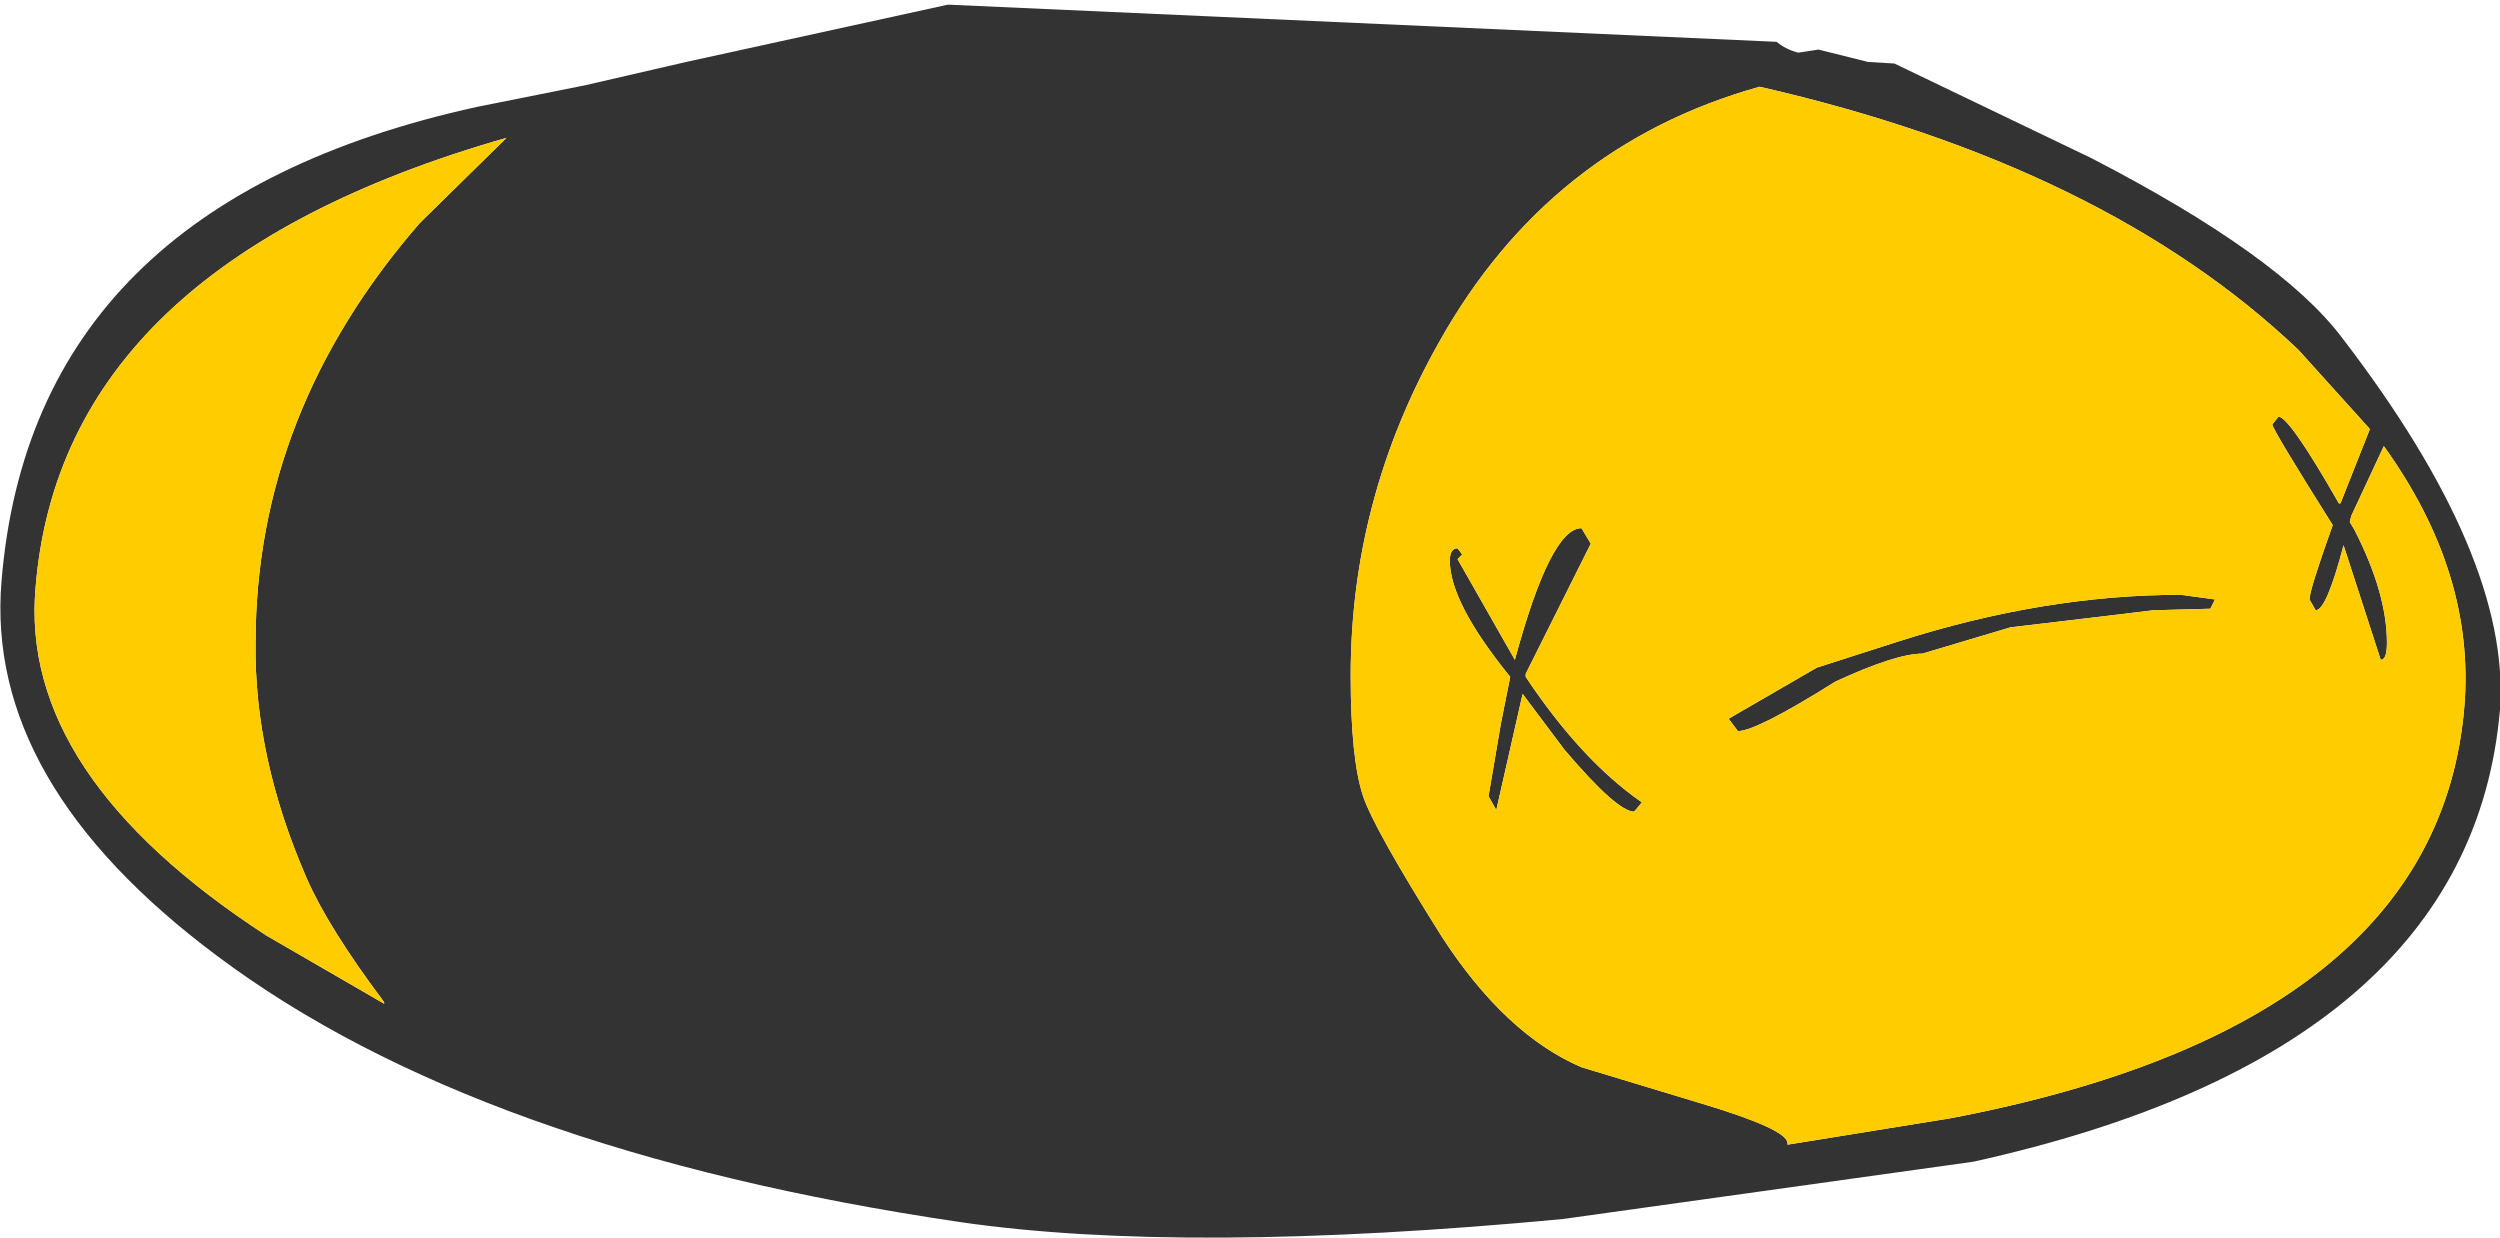
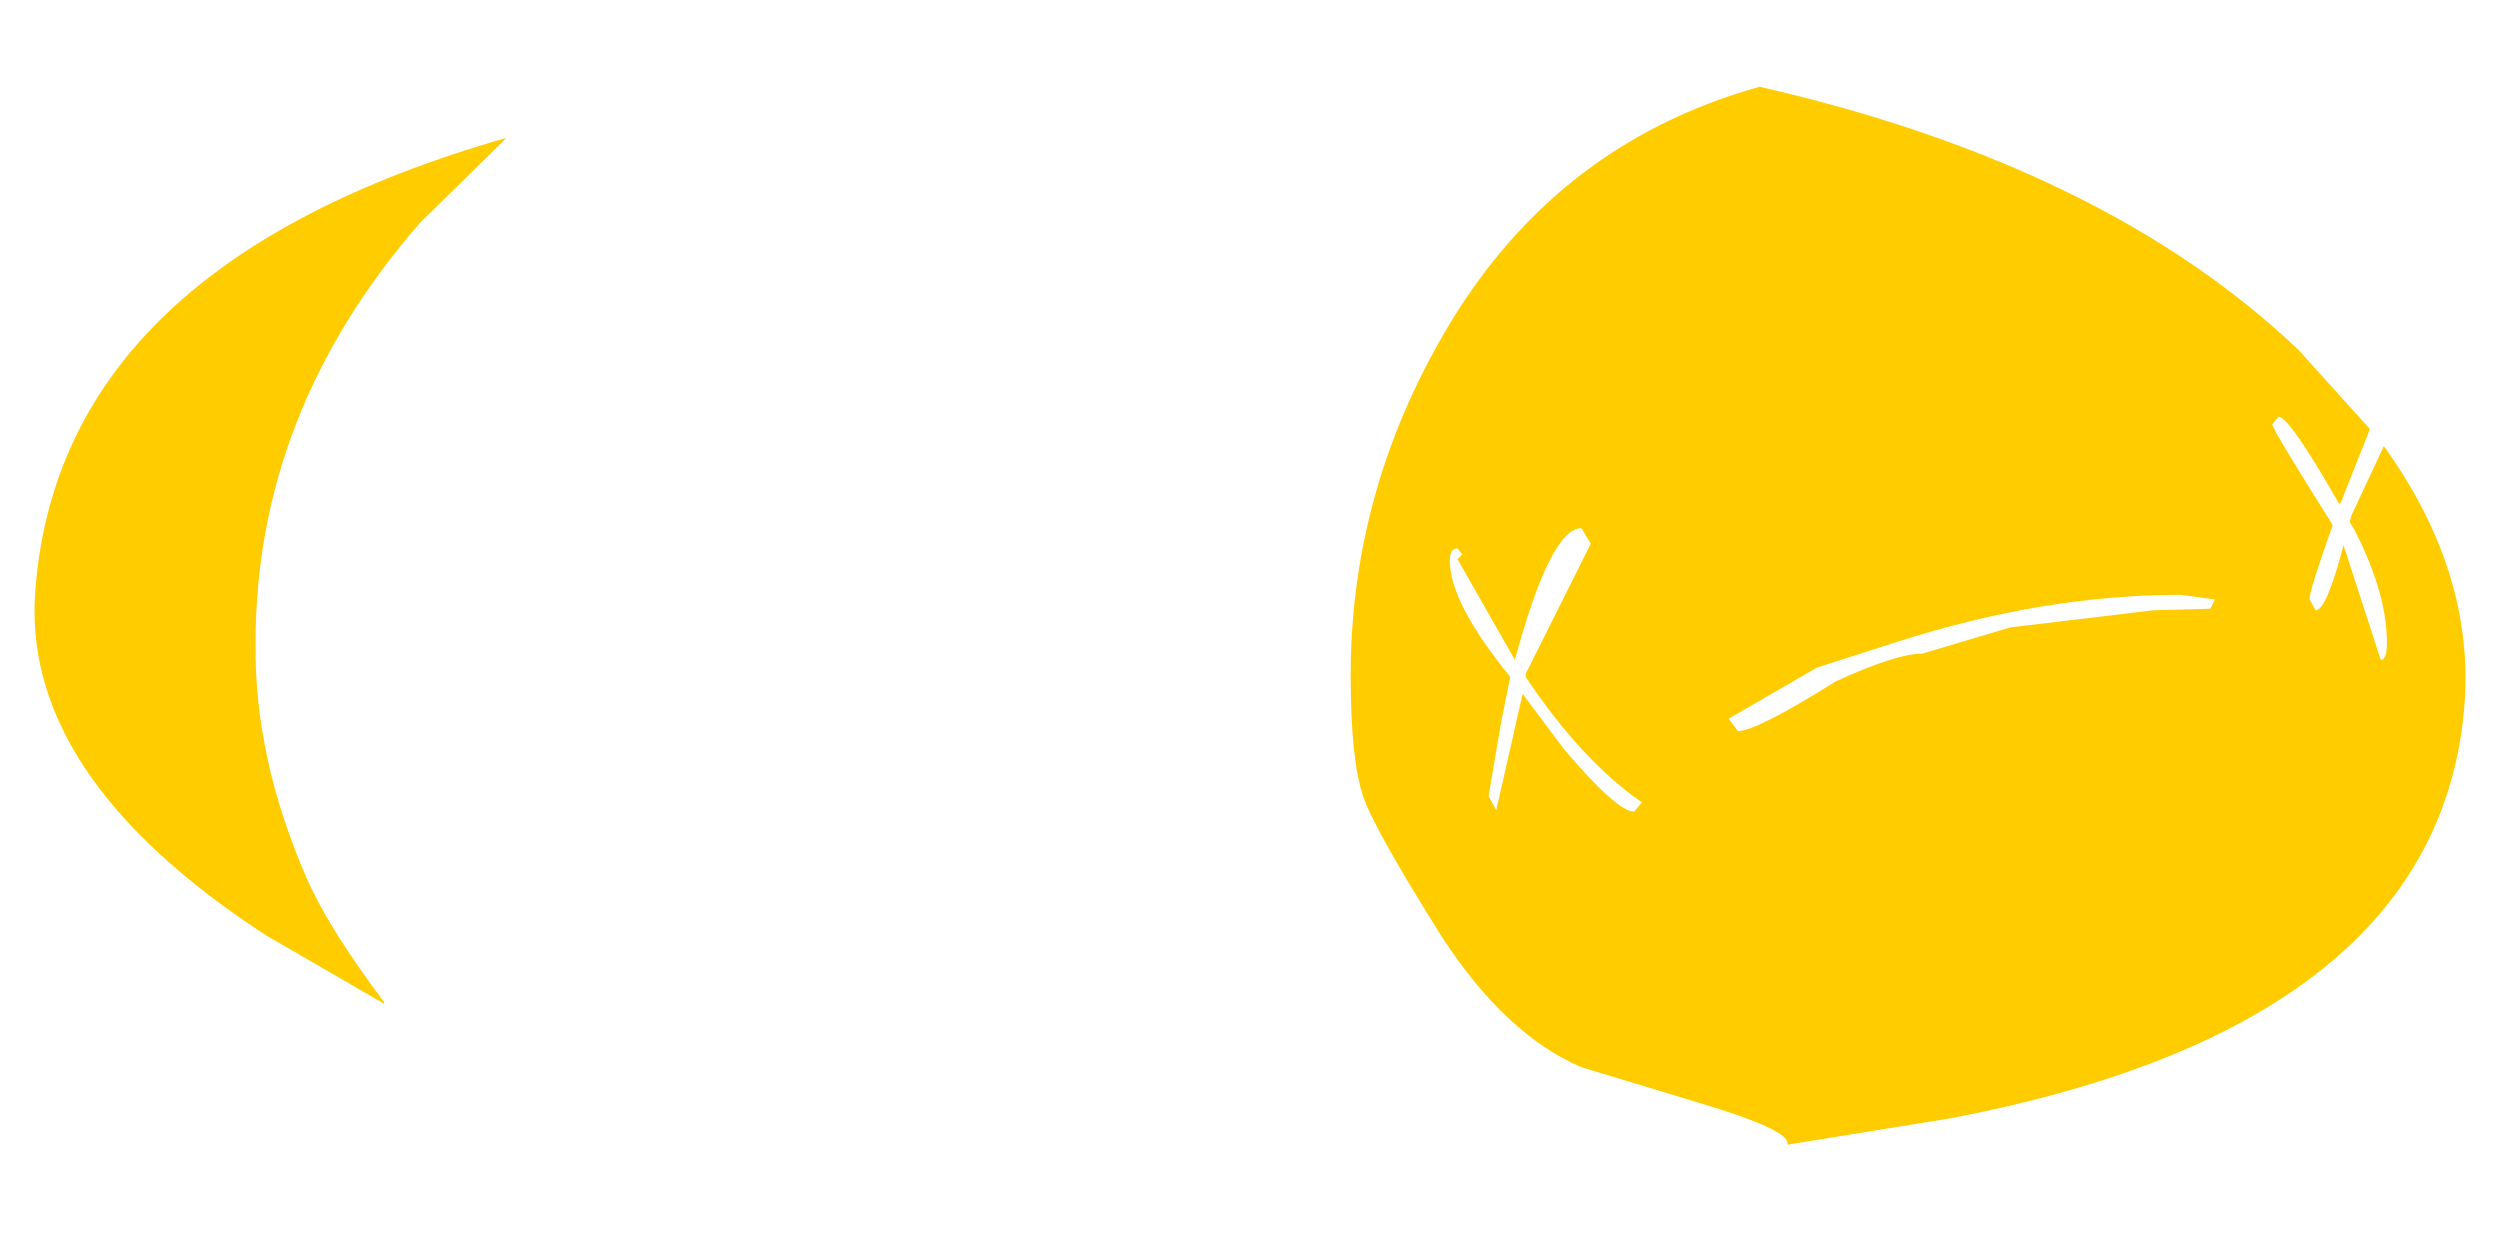
<svg xmlns="http://www.w3.org/2000/svg" height="39.95px" width="80.7px">
  <g transform="matrix(1.0, 0.0, 0.0, 1.0, -15.35, 24.7)">
-     <path d="M30.75 -21.25 L34.25 -21.95 37.5 -22.7 45.95 -24.55 72.7 -23.35 Q73.0 -23.1 73.4 -23.0 L74.05 -23.1 75.65 -22.7 76.5 -22.65 82.85 -19.6 Q88.95 -16.45 90.95 -13.8 96.4 -6.7 96.05 -1.8 95.1 9.25 79.05 12.8 L65.8 14.65 Q53.6 15.8 46.35 14.75 30.75 12.45 22.35 6.15 14.85 0.55 15.4 -5.95 16.4 -18.1 30.75 -21.25 M27.75 7.65 Q25.95 5.25 25.25 3.65 23.55 -0.25 23.6 -3.95 23.6 -11.4 28.9 -17.5 L31.7 -20.25 Q17.35 -16.15 16.5 -5.75 15.95 0.3 23.95 5.5 L27.75 7.7 27.75 7.65 M66.7 -7.15 L64.6 -2.95 64.6 -2.85 Q66.4 -0.15 68.35 1.2 L68.1 1.5 Q67.55 1.5 65.85 -0.5 L64.5 -2.3 63.65 1.45 63.4 1.0 63.8 -1.35 64.1 -2.85 Q62.15 -5.25 62.15 -6.6 62.15 -7.0 62.4 -7.0 L62.55 -6.8 62.4 -6.65 64.25 -3.4 Q65.4 -7.65 66.4 -7.65 L66.7 -7.15 M71.15 -1.5 L74.0 -3.15 76.65 -4.0 Q81.35 -5.5 85.75 -5.5 L86.85 -5.35 86.7 -5.05 84.85 -5.0 83.2 -4.8 80.25 -4.45 77.4 -3.6 Q76.55 -3.6 74.6 -2.7 72.05 -1.1 71.45 -1.1 L71.15 -1.5 M90.9 -8.45 L91.85 -10.85 89.55 -13.4 Q83.3 -19.35 72.15 -21.9 65.35 -20.0 61.8 -13.65 58.95 -8.6 58.95 -2.9 58.95 -0.2 59.35 1.0 59.7 2.05 61.9 5.55 63.95 8.7 66.4 9.75 L70.2 10.9 Q73.05 11.75 73.05 12.2 L73.05 12.25 78.3 11.4 Q94.05 8.4 94.9 -1.9 95.25 -6.2 92.3 -10.3 L91.25 -8.05 91.2 -7.85 91.35 -7.6 Q92.4 -5.55 92.4 -3.95 92.4 -3.4 92.2 -3.4 L91.0 -7.1 Q90.45 -5.0 90.1 -5.0 L89.9 -5.35 Q89.9 -5.65 90.65 -7.75 88.7 -10.85 88.7 -11.0 L88.9 -11.25 Q89.25 -11.25 90.85 -8.45 L90.9 -8.45" fill="#333333" fill-rule="evenodd" stroke="none" />
    <path d="M27.75 7.7 L23.95 5.5 Q15.95 0.3 16.5 -5.75 17.35 -16.15 31.7 -20.25 L28.9 -17.5 Q23.6 -11.4 23.6 -3.95 23.55 -0.25 25.25 3.65 25.95 5.25 27.75 7.65 L27.75 7.7 M90.85 -8.45 Q89.25 -11.25 88.9 -11.25 L88.7 -11.0 Q88.7 -10.85 90.65 -7.75 89.9 -5.65 89.9 -5.35 L90.1 -5.0 Q90.45 -5.0 91.0 -7.1 L92.2 -3.4 Q92.4 -3.4 92.4 -3.95 92.4 -5.55 91.35 -7.6 L91.2 -7.85 91.25 -8.05 92.3 -10.3 Q95.25 -6.2 94.9 -1.9 94.05 8.4 78.3 11.4 L73.05 12.25 73.05 12.2 Q73.05 11.75 70.2 10.9 L66.4 9.75 Q63.95 8.7 61.9 5.55 59.7 2.05 59.35 1.0 58.95 -0.2 58.95 -2.9 58.95 -8.6 61.8 -13.65 65.35 -20.0 72.15 -21.9 83.3 -19.35 89.55 -13.4 L91.85 -10.85 90.9 -8.45 90.85 -8.45 M71.15 -1.5 L71.45 -1.1 Q72.05 -1.1 74.6 -2.7 76.55 -3.6 77.4 -3.6 L80.25 -4.45 83.2 -4.8 84.85 -5.0 86.7 -5.05 86.85 -5.35 85.75 -5.5 Q81.35 -5.5 76.65 -4.0 L74.0 -3.15 71.15 -1.5 M66.7 -7.15 L66.4 -7.65 Q65.4 -7.65 64.25 -3.4 L62.4 -6.65 62.55 -6.8 62.4 -7.0 Q62.15 -7.0 62.15 -6.6 62.15 -5.25 64.1 -2.85 L63.8 -1.35 63.4 1.0 63.65 1.45 64.5 -2.3 65.85 -0.5 Q67.55 1.5 68.1 1.5 L68.35 1.2 Q66.4 -0.15 64.6 -2.85 L64.6 -2.95 66.7 -7.15" fill="#ffcc00" fill-rule="evenodd" stroke="none" />
  </g>
</svg>